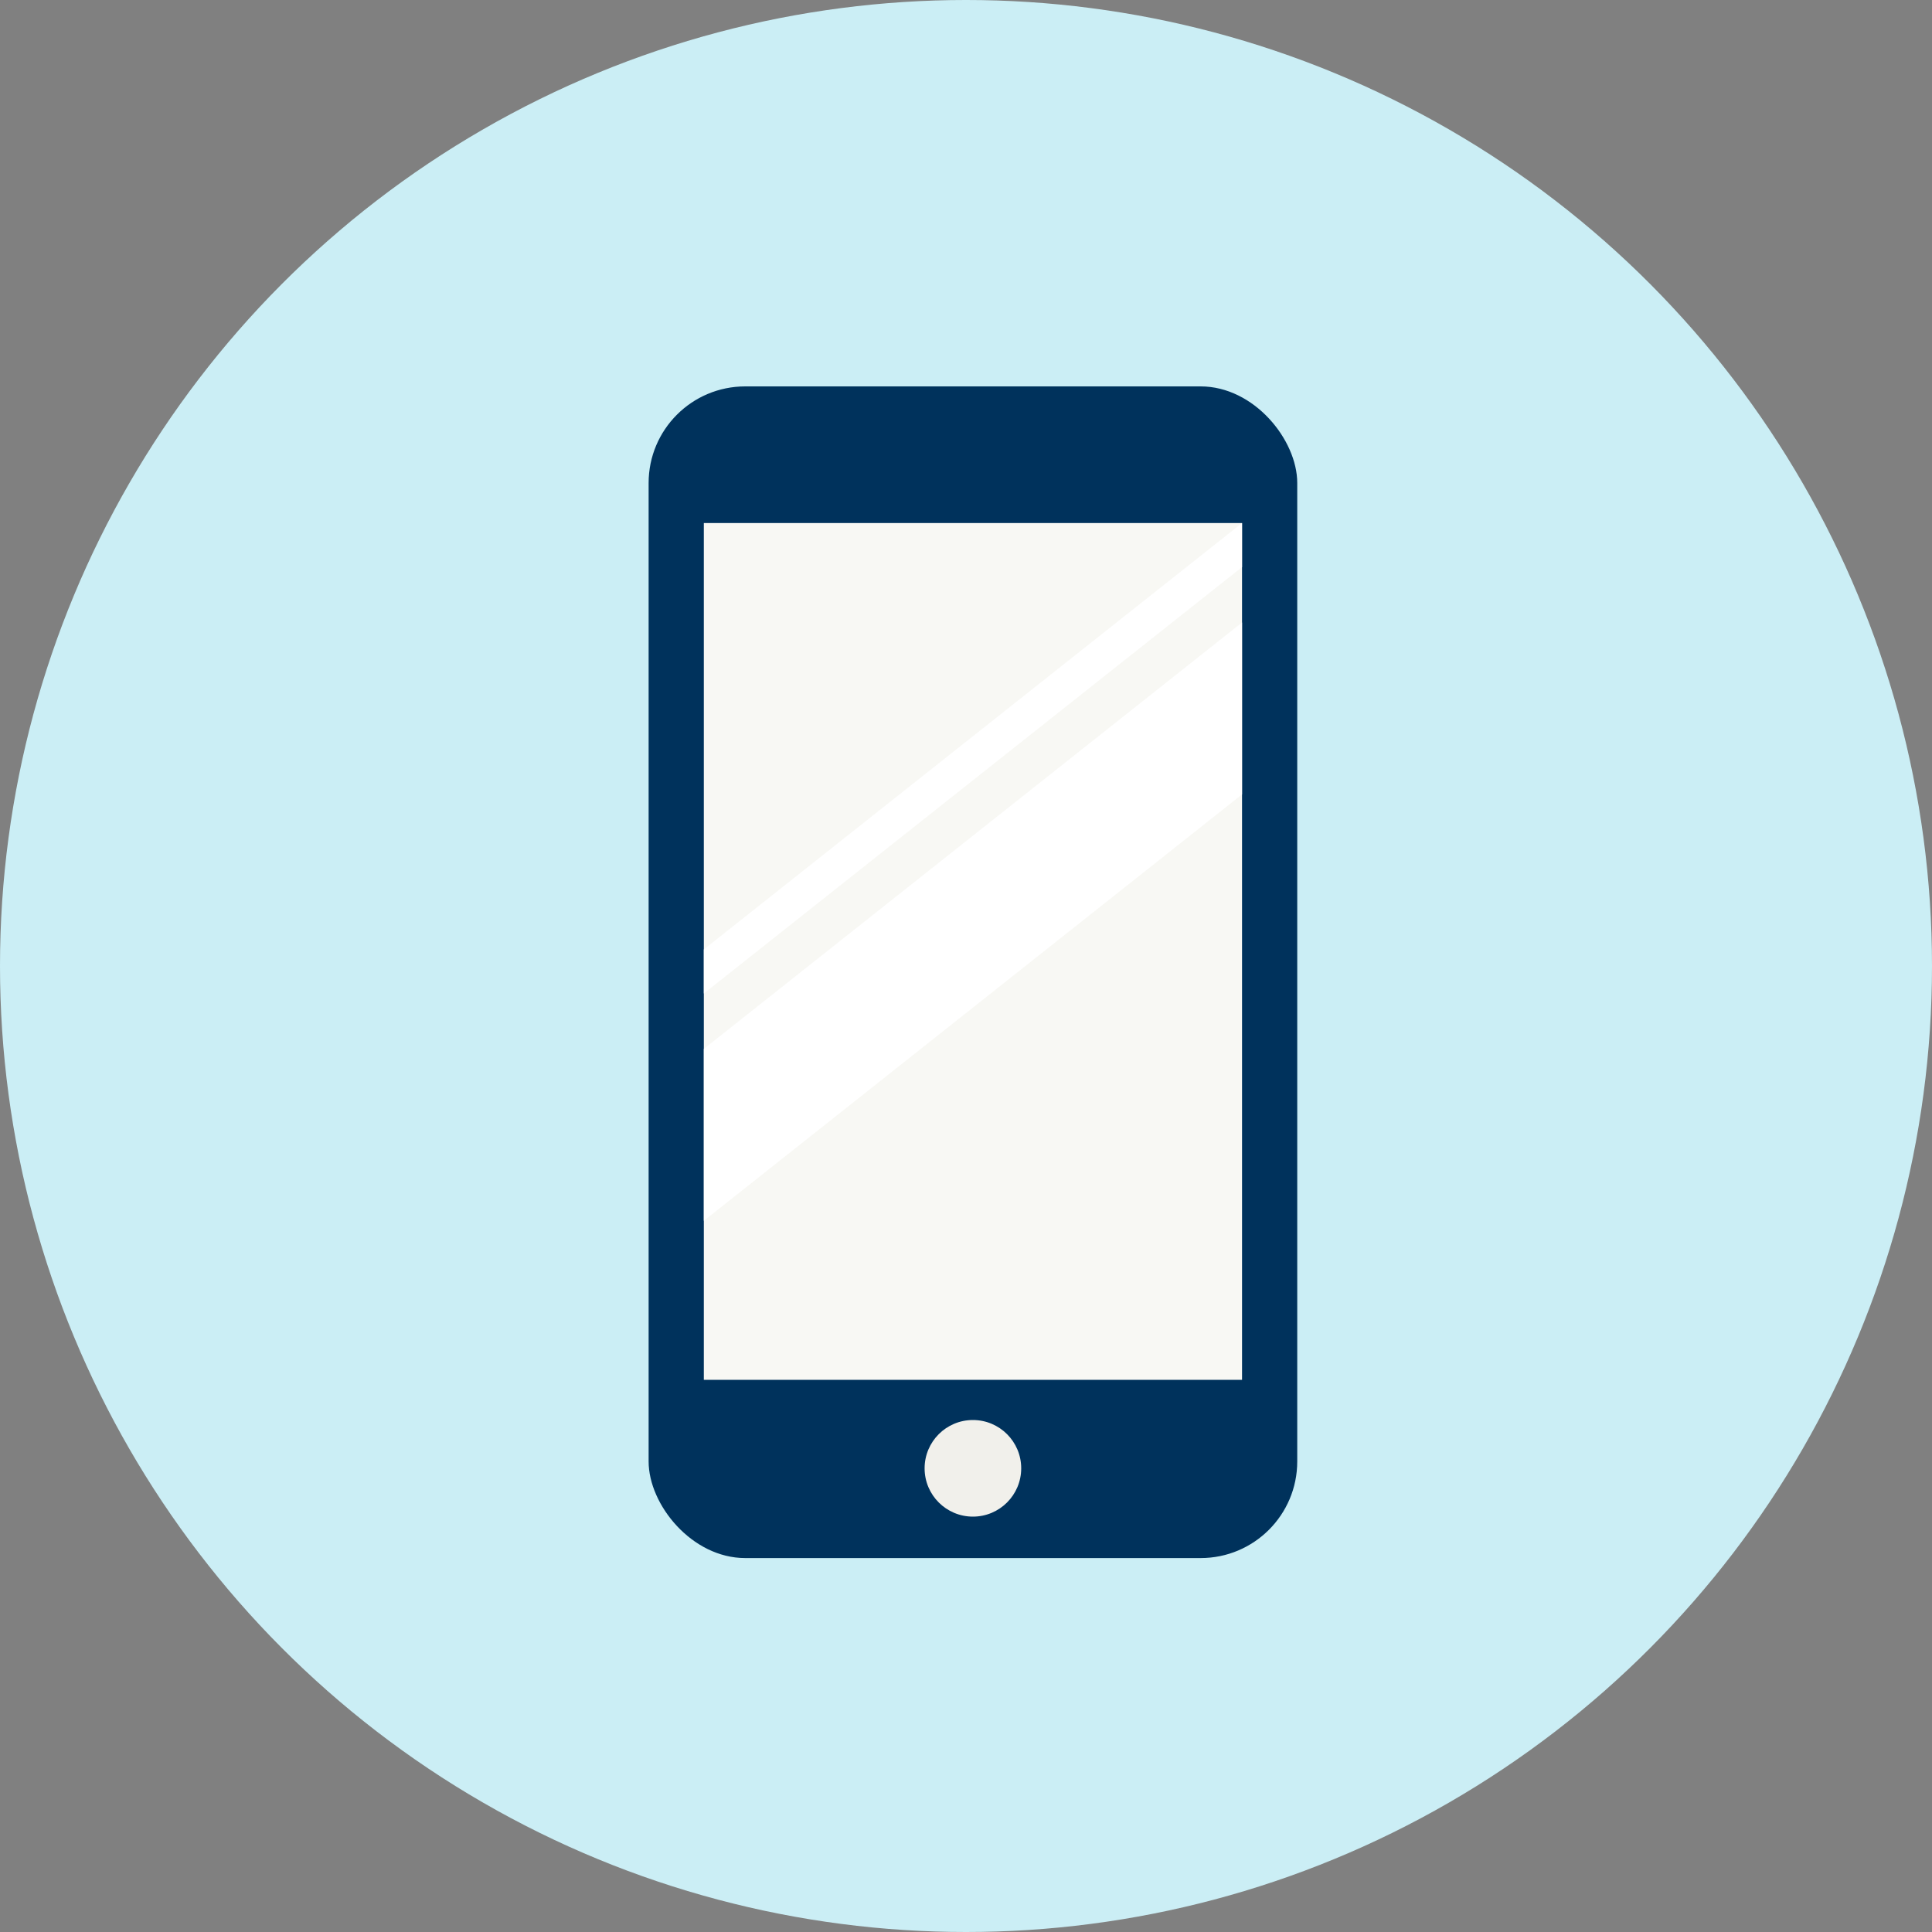
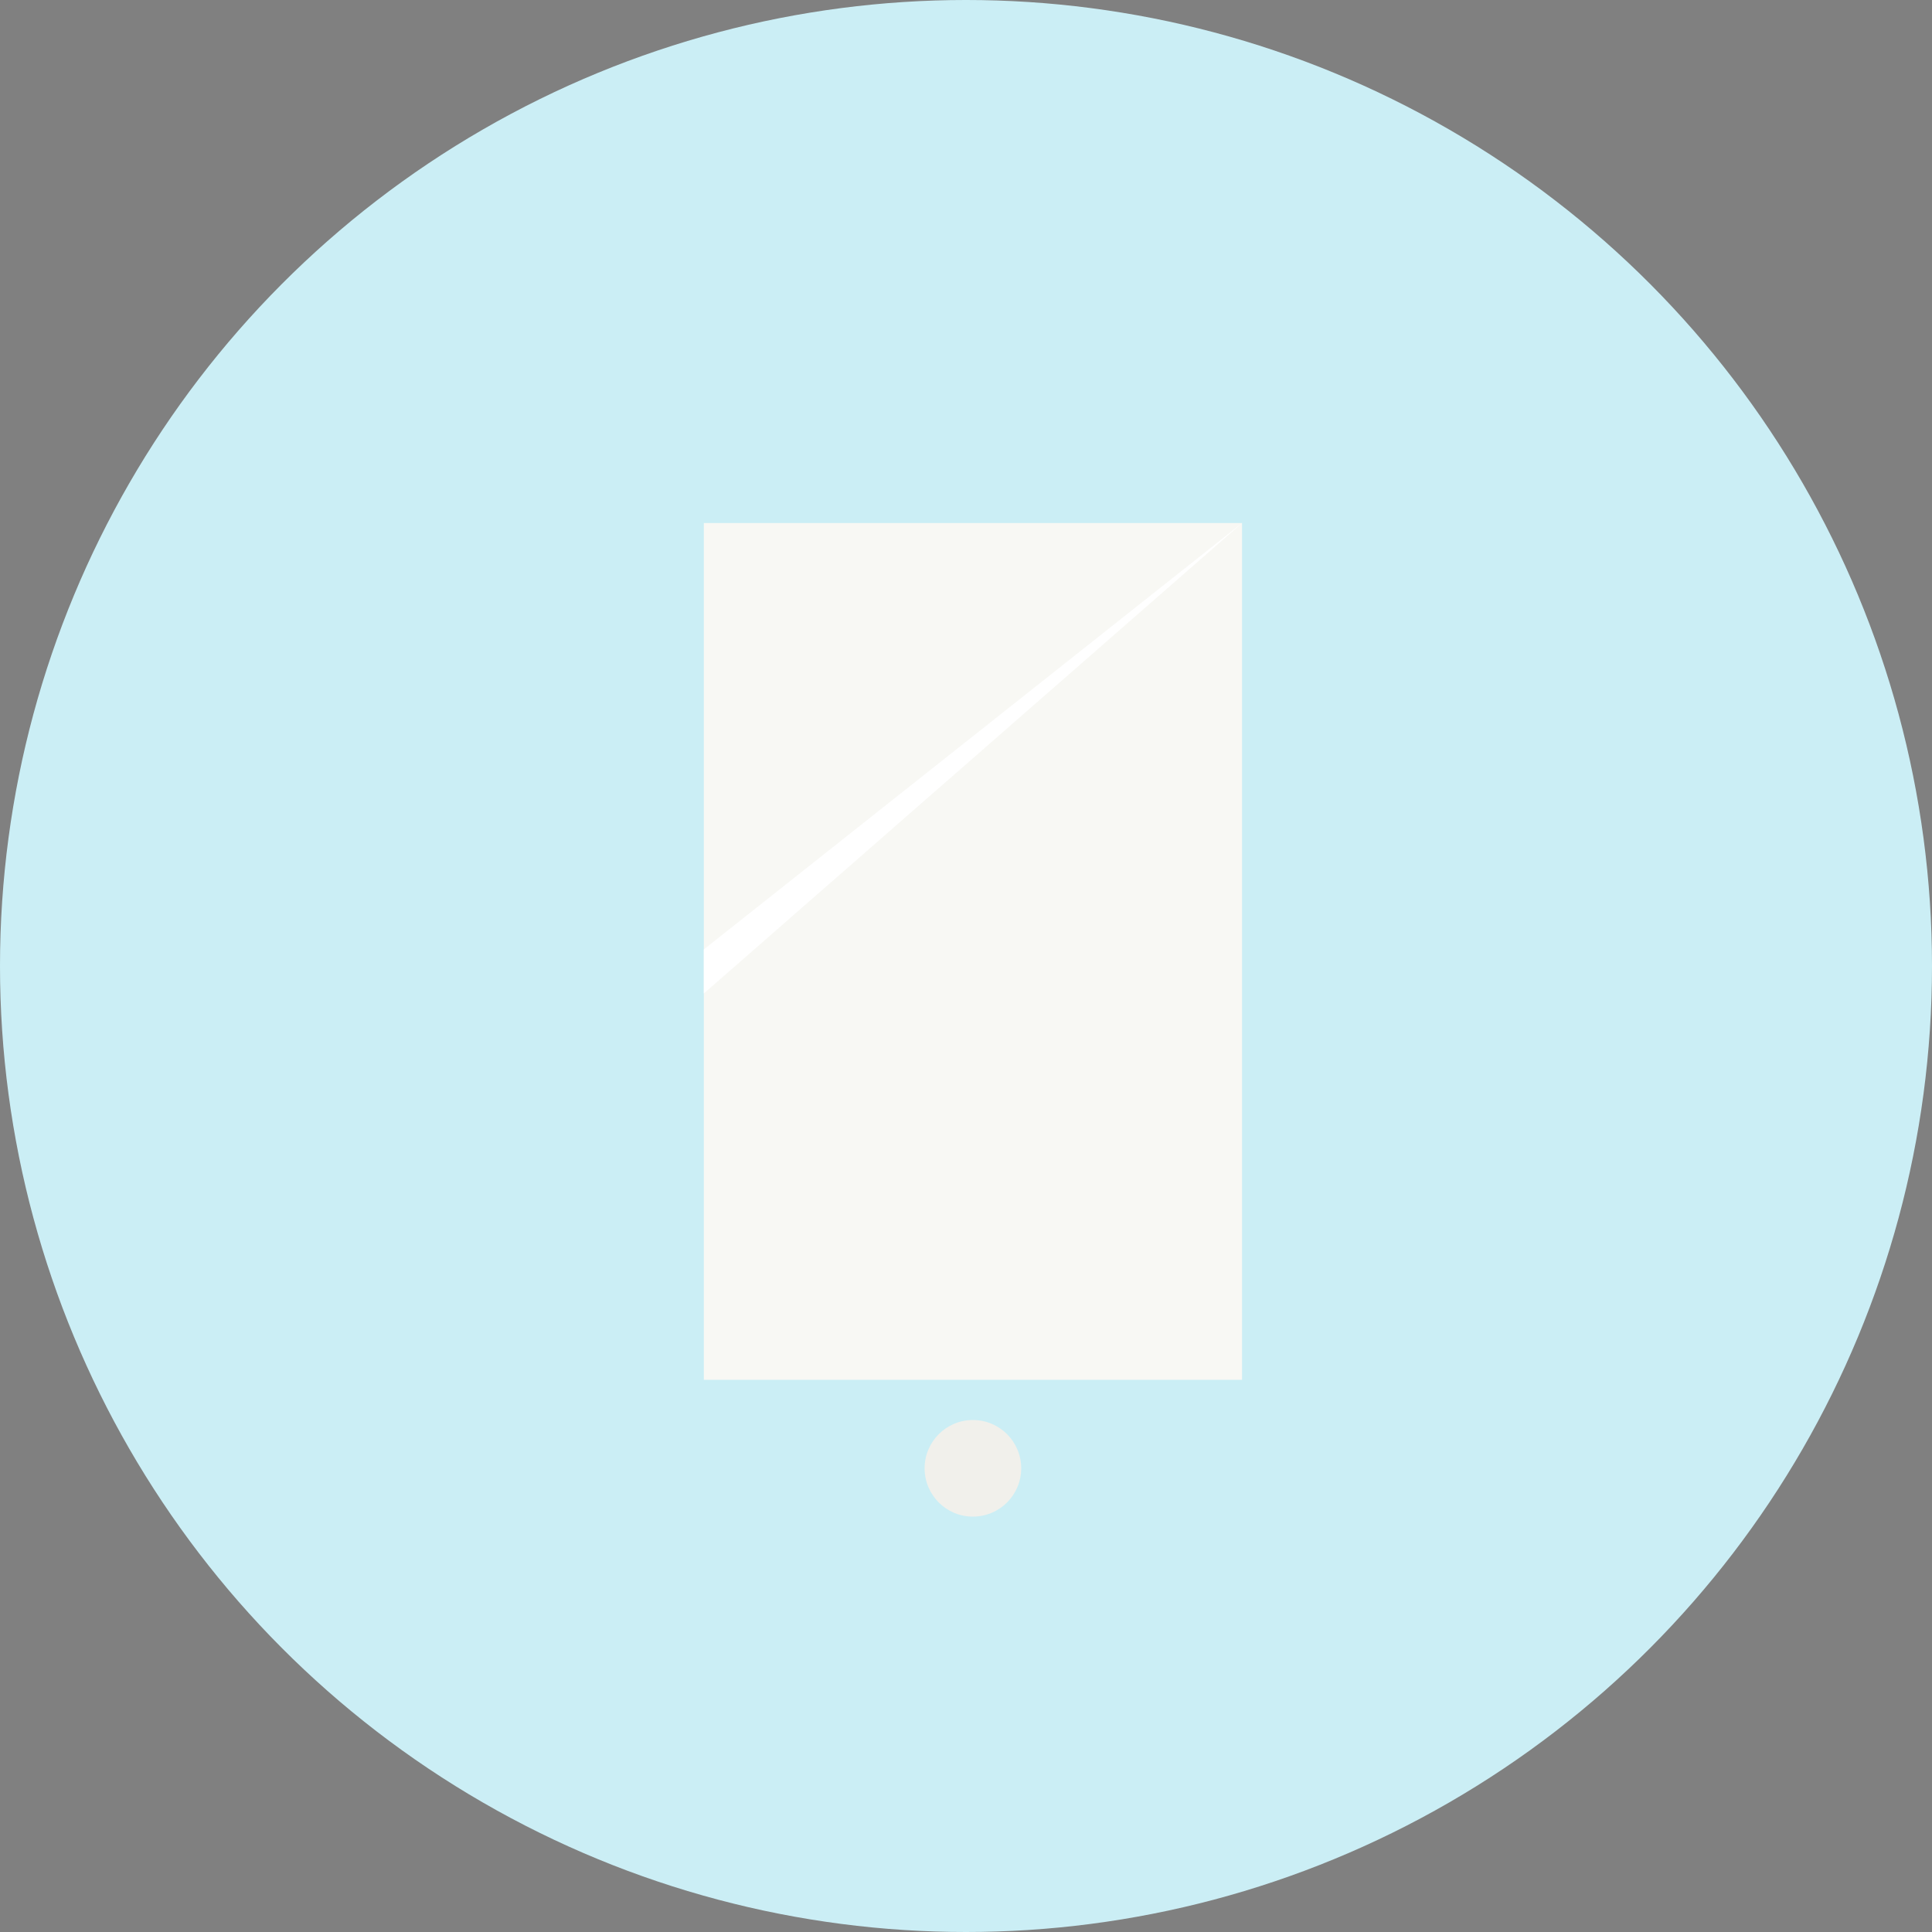
<svg xmlns="http://www.w3.org/2000/svg" viewBox="0 0 40 40">
  <rect x="0" y="0" width="40" height="40" fill="#808080" stroke="none" />
  <defs>
    <style>
            .cls-1{fill:#cbeef5}.cls-2{fill:#00325c}.cls-3{fill:#f8f8f4}.cls-4{fill:#f1f0eb}.cls-5{fill:#fff}
        </style>
  </defs>
  <g id="Other_device" data-name="Other device" transform="translate(-728 -484)">
    <circle id="Ellipse_5" cx="20" cy="20" r="20" class="cls-1" data-name="Ellipse 5" transform="translate(728 484)" />
    <g id="Group_592" data-name="Group 592" transform="translate(741.429 492)">
-       <rect id="Rectangle_198" width="13.429" height="24.258" class="cls-2" data-name="Rectangle 198" rx="2" />
      <path id="Path_167" d="M0 0h11.143v17.739H0z" class="cls-3" data-name="Path 167" transform="translate(1.143 2.829)" />
      <circle id="Ellipse_6" cx="1" cy="1" r="1" class="cls-4" data-name="Ellipse 6" transform="translate(5.714 21.4)" />
-       <path id="Path_166" d="M0-11.172L11.143-20v3.559L0-7.613z" class="cls-5" data-name="Path 166" transform="translate(1.143 24.888)" />
-       <path id="Path_168" d="M0-11.172L11.143-20v.912L0-10.26z" class="cls-5" data-name="Path 168" transform="translate(1.143 22.829)" />
+       <path id="Path_168" d="M0-11.172L11.143-20L0-10.26z" class="cls-5" data-name="Path 168" transform="translate(1.143 22.829)" />
    </g>
  </g>
</svg>